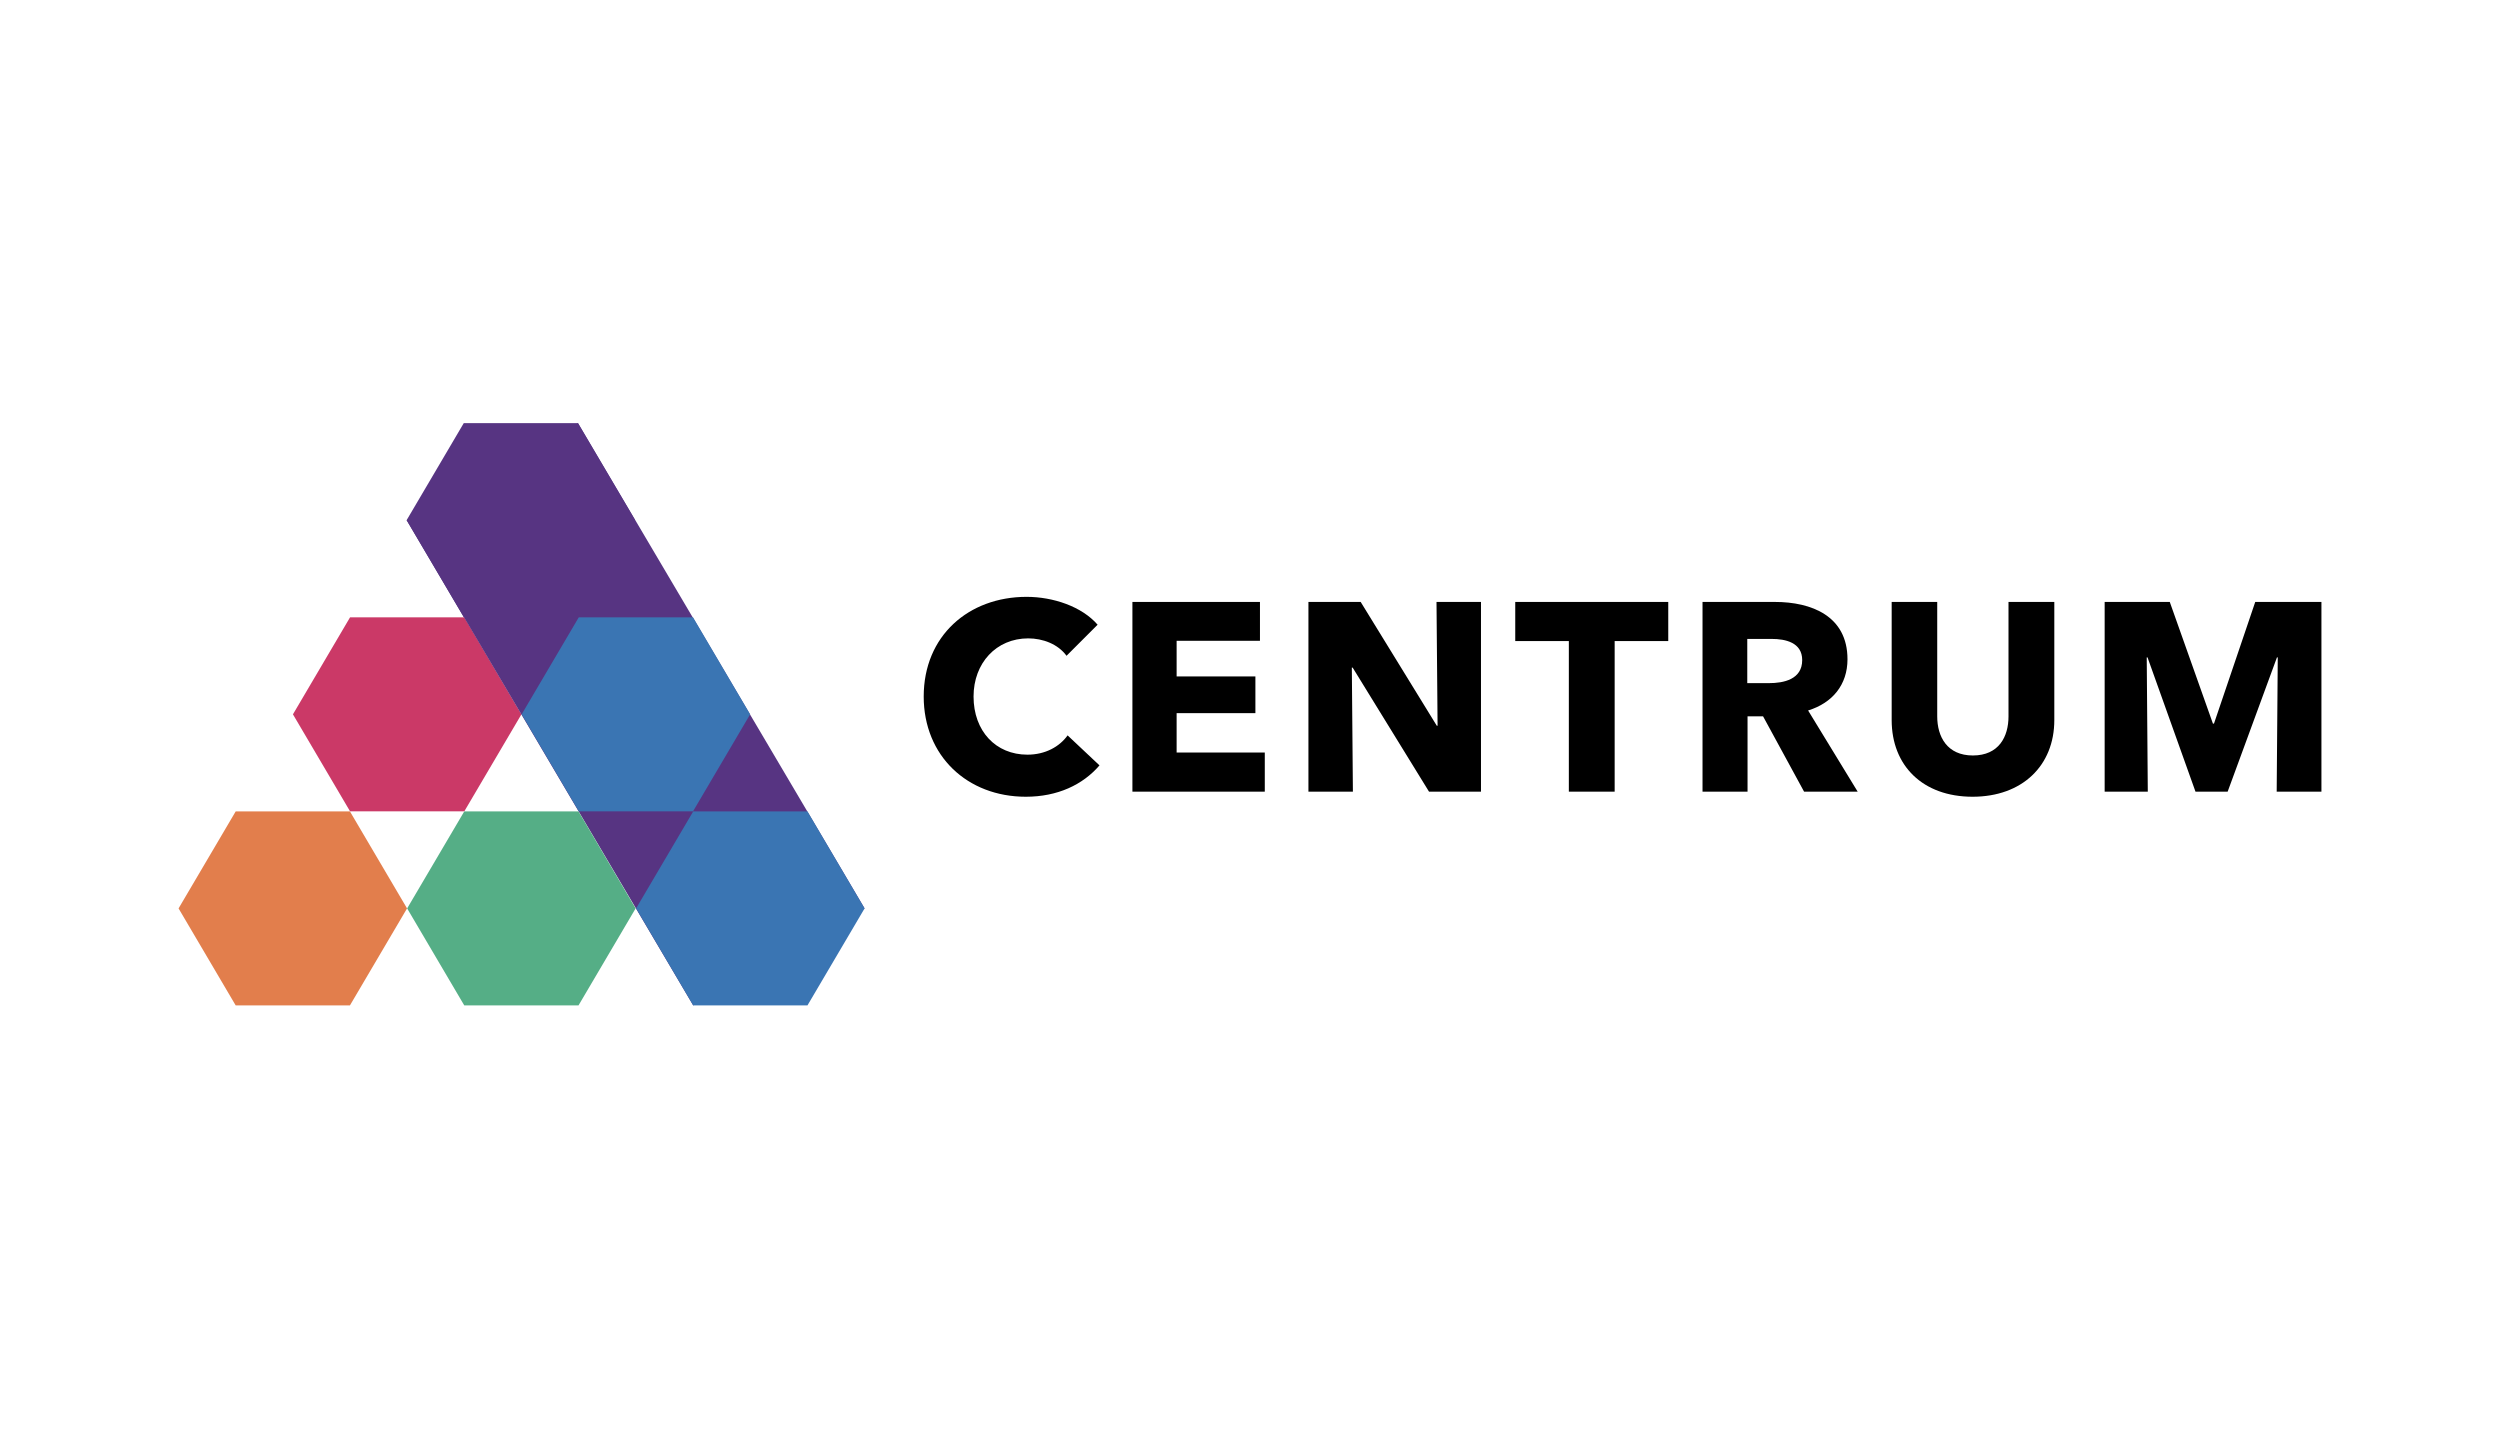
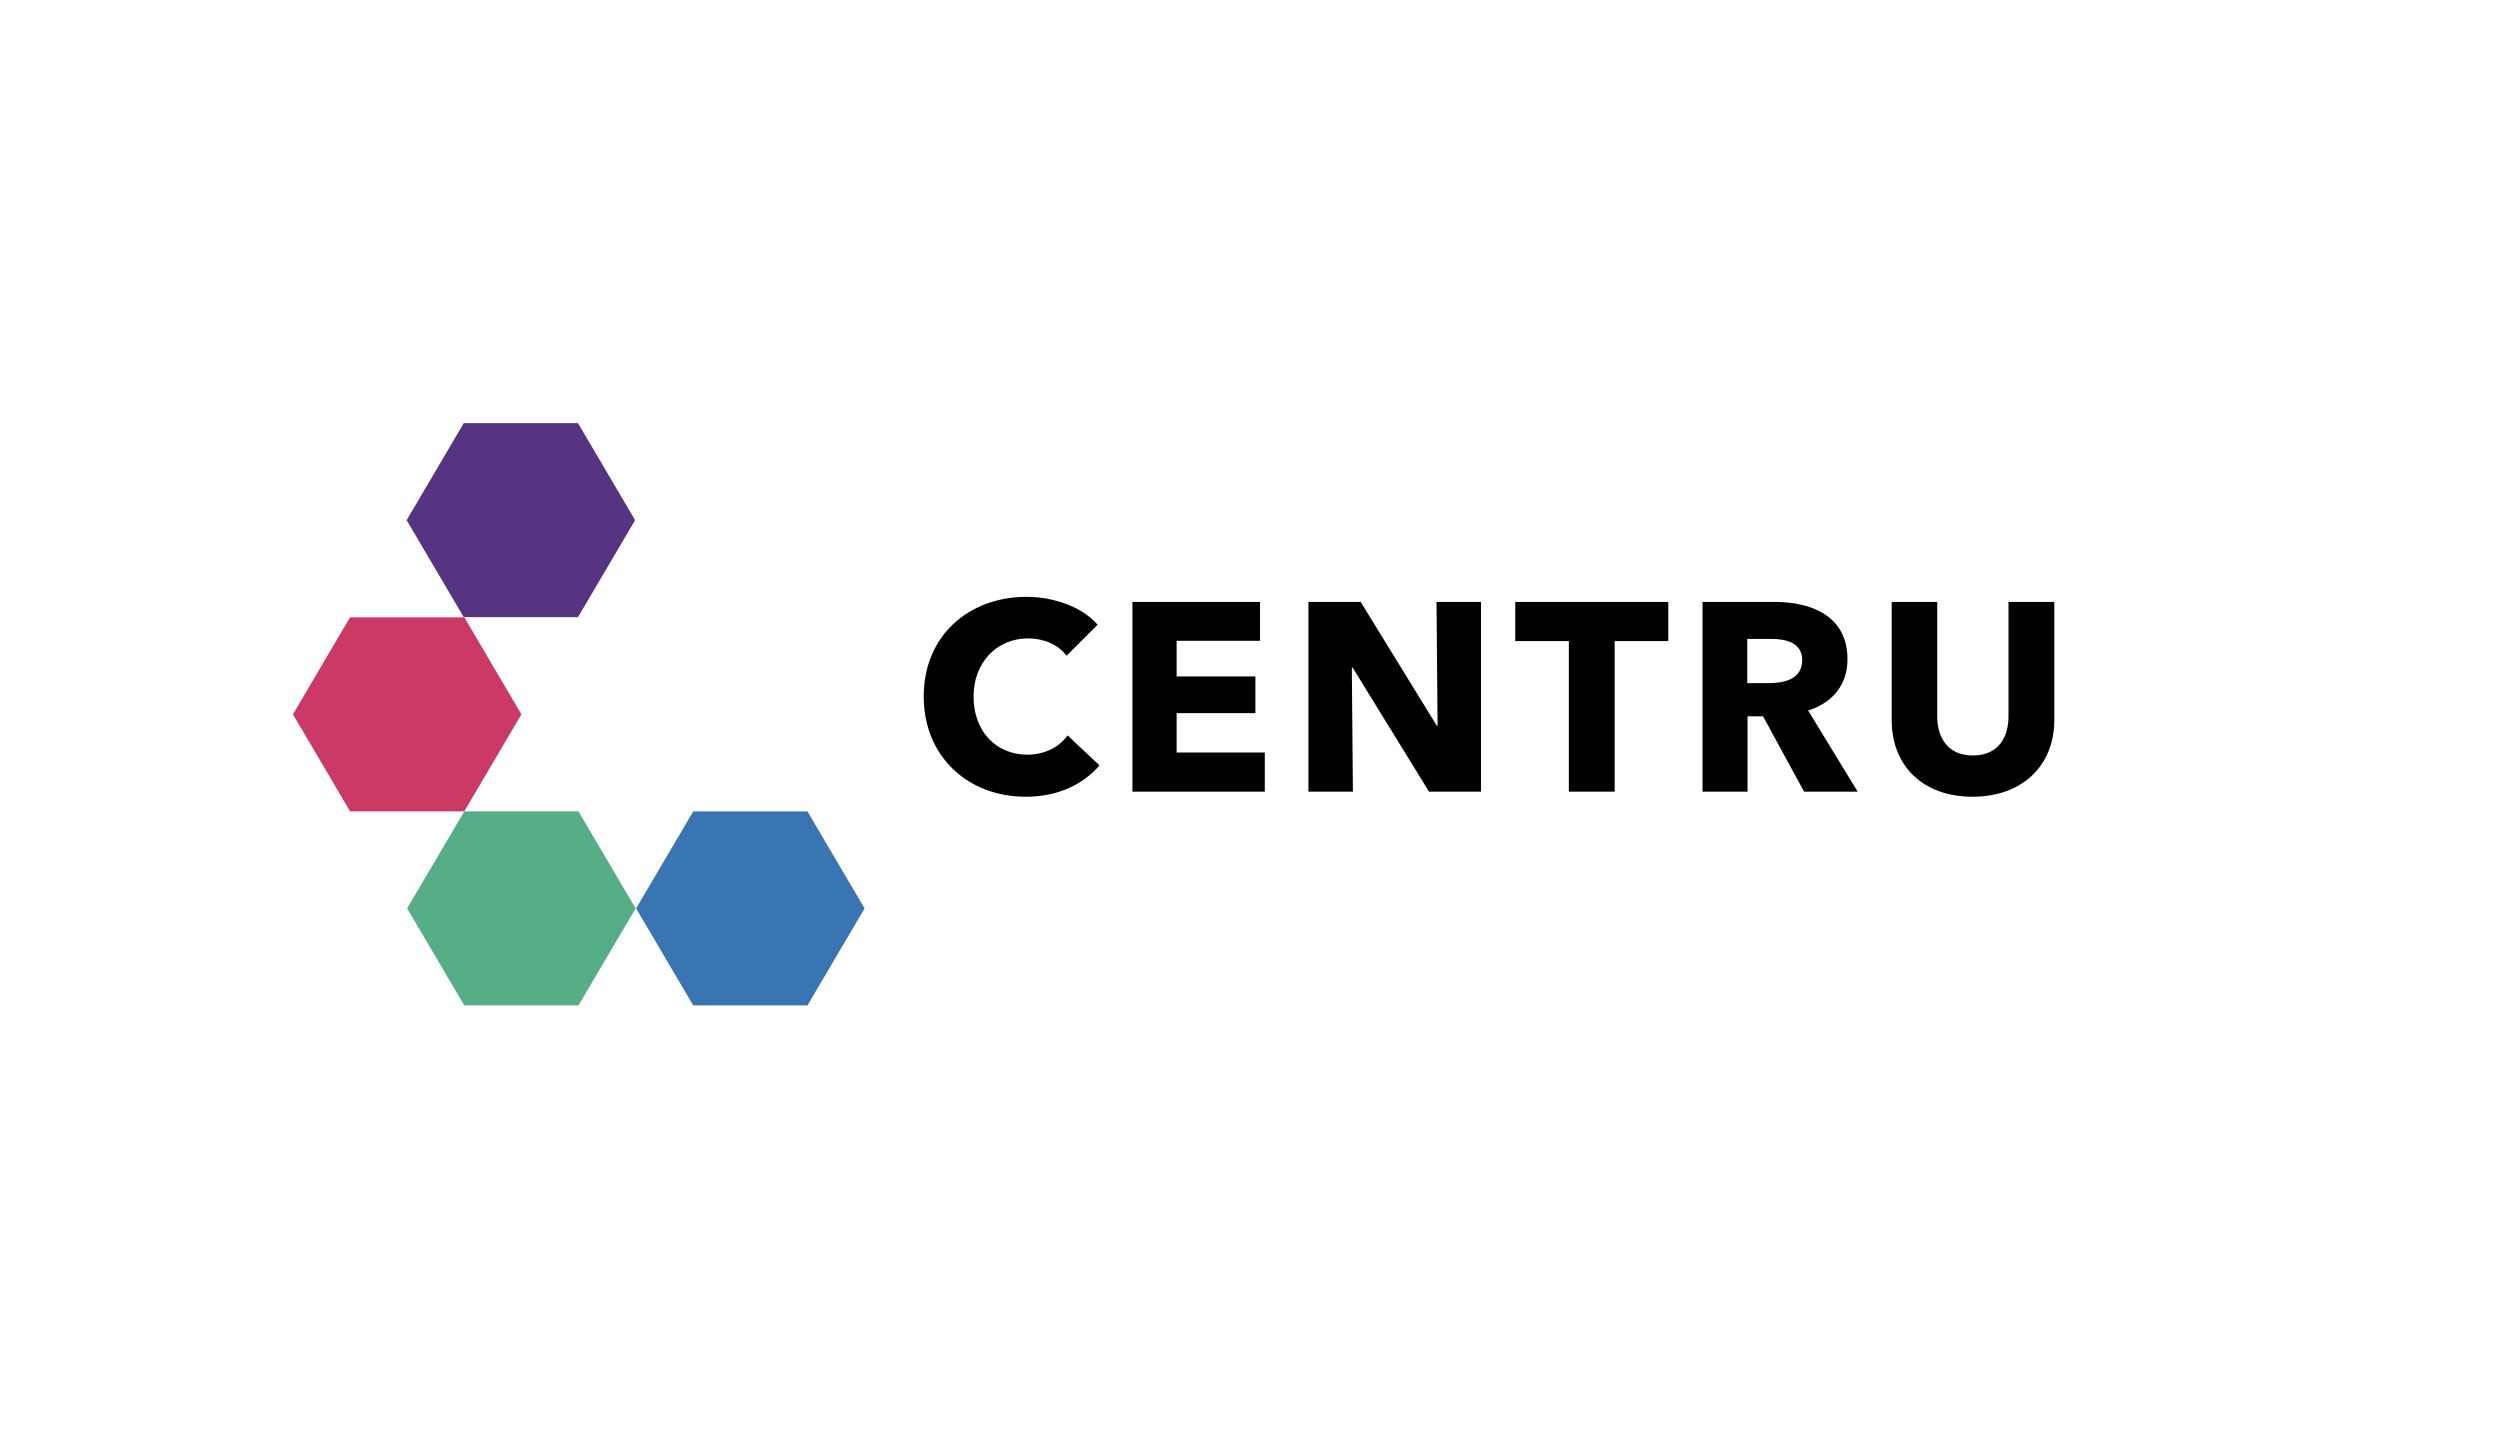
<svg xmlns="http://www.w3.org/2000/svg" id="Layer_1" x="0px" y="0px" width="350px" height="200px" viewBox="0 0 350 200" xml:space="preserve">
  <g>
-     <polygon fill="#E27E4C" points="48.99,113.597 32.996,113.597 25,127.177 32.996,140.758 48.99,140.758 56.987,127.177  " />
    <polygon fill="#CB3967" points="65.003,86.426 49.008,86.426 41.012,100.006 49.008,113.586 65.003,113.586 73,100.006  " />
-     <polygon fill="#573482" points="56.928,72.822 80.92,59.242 121.042,127.177 97.05,140.758  " />
-     <polygon fill="#3A75B3" points="97.024,86.426 81.029,86.426 73.033,100.006 81.029,113.586 97.024,113.586 105.021,100.006  " />
    <polygon fill="#573482" points="80.92,59.242 64.925,59.242 56.928,72.823 64.925,86.402 80.92,86.402 88.917,72.823  " />
    <polygon fill="#55AE86" points="80.991,113.597 64.998,113.597 57,127.177 64.998,140.758 80.991,140.758 88.988,127.177  " />
    <polygon fill="#3A75B3" points="113.044,113.597 97.05,113.597 89.054,127.177 97.05,140.758 113.044,140.758 121.042,127.177  " />
    <path d="M143.612,111.544c-8.177,0-14.293-5.703-14.293-14.031c0-8.515,6.303-13.954,14.406-13.954c3.714,0,7.729,1.35,9.94,3.901  l-4.35,4.351c-1.201-1.65-3.339-2.438-5.366-2.438c-4.464,0-7.652,3.451-7.652,8.14c0,4.84,3.113,8.141,7.54,8.141  c2.513,0,4.502-1.125,5.628-2.7l4.464,4.201C151.602,109.855,148.075,111.544,143.612,111.544" />
    <polygon points="158.538,110.832 158.538,84.272 176.394,84.272 176.394,89.711 164.727,89.711 164.727,94.701 175.756,94.701   175.756,99.84 164.727,99.84 164.727,105.354 177.07,105.354 177.07,110.832  " />
    <polygon points="200.062,110.832 189.37,93.463 189.257,93.463 189.406,110.832 183.18,110.832 183.18,84.272 190.495,84.272   201.15,101.602 201.261,101.602 201.111,84.272 207.338,84.272 207.338,110.832  " />
    <polygon points="226.052,89.749 226.052,110.832 219.638,110.832 219.638,89.749 212.135,89.749 212.135,84.272 233.556,84.272   233.556,89.749  " />
-     <path d="M252.571,110.832l-5.74-10.542h-2.175v10.542h-6.303v-26.56h10.129c5.102,0,10.166,1.951,10.166,8.028  c0,3.564-2.101,6.114-5.514,7.166l6.94,11.366H252.571z M248.033,89.449h-3.415v6.19h3.039c2.063,0,4.651-0.525,4.651-3.226  C252.309,89.937,249.945,89.449,248.033,89.449" />
+     <path d="M252.571,110.832l-5.74-10.542h-2.175v10.542h-6.303v-26.56h10.129c5.102,0,10.166,1.951,10.166,8.028  c0,3.564-2.101,6.114-5.514,7.166l6.94,11.366z M248.033,89.449h-3.415v6.19h3.039c2.063,0,4.651-0.525,4.651-3.226  C252.309,89.937,249.945,89.449,248.033,89.449" />
    <path d="M276.163,111.544c-6.977,0-11.329-4.351-11.329-10.73V84.272h6.377v16.018c0,2.851,1.389,5.477,4.989,5.477  c3.638,0,4.99-2.626,4.99-5.477V84.272h6.414v16.542C287.604,107.193,283.103,111.544,276.163,111.544" />
-     <polygon points="318.736,110.832 318.886,92.037 318.773,92.037 311.871,110.832 307.369,110.832 300.654,92.037 300.542,92.037   300.691,110.832 294.652,110.832 294.652,84.272 303.768,84.272 309.808,101.303 309.958,101.303 315.734,84.272 325,84.272   325,110.832  " />
  </g>
</svg>